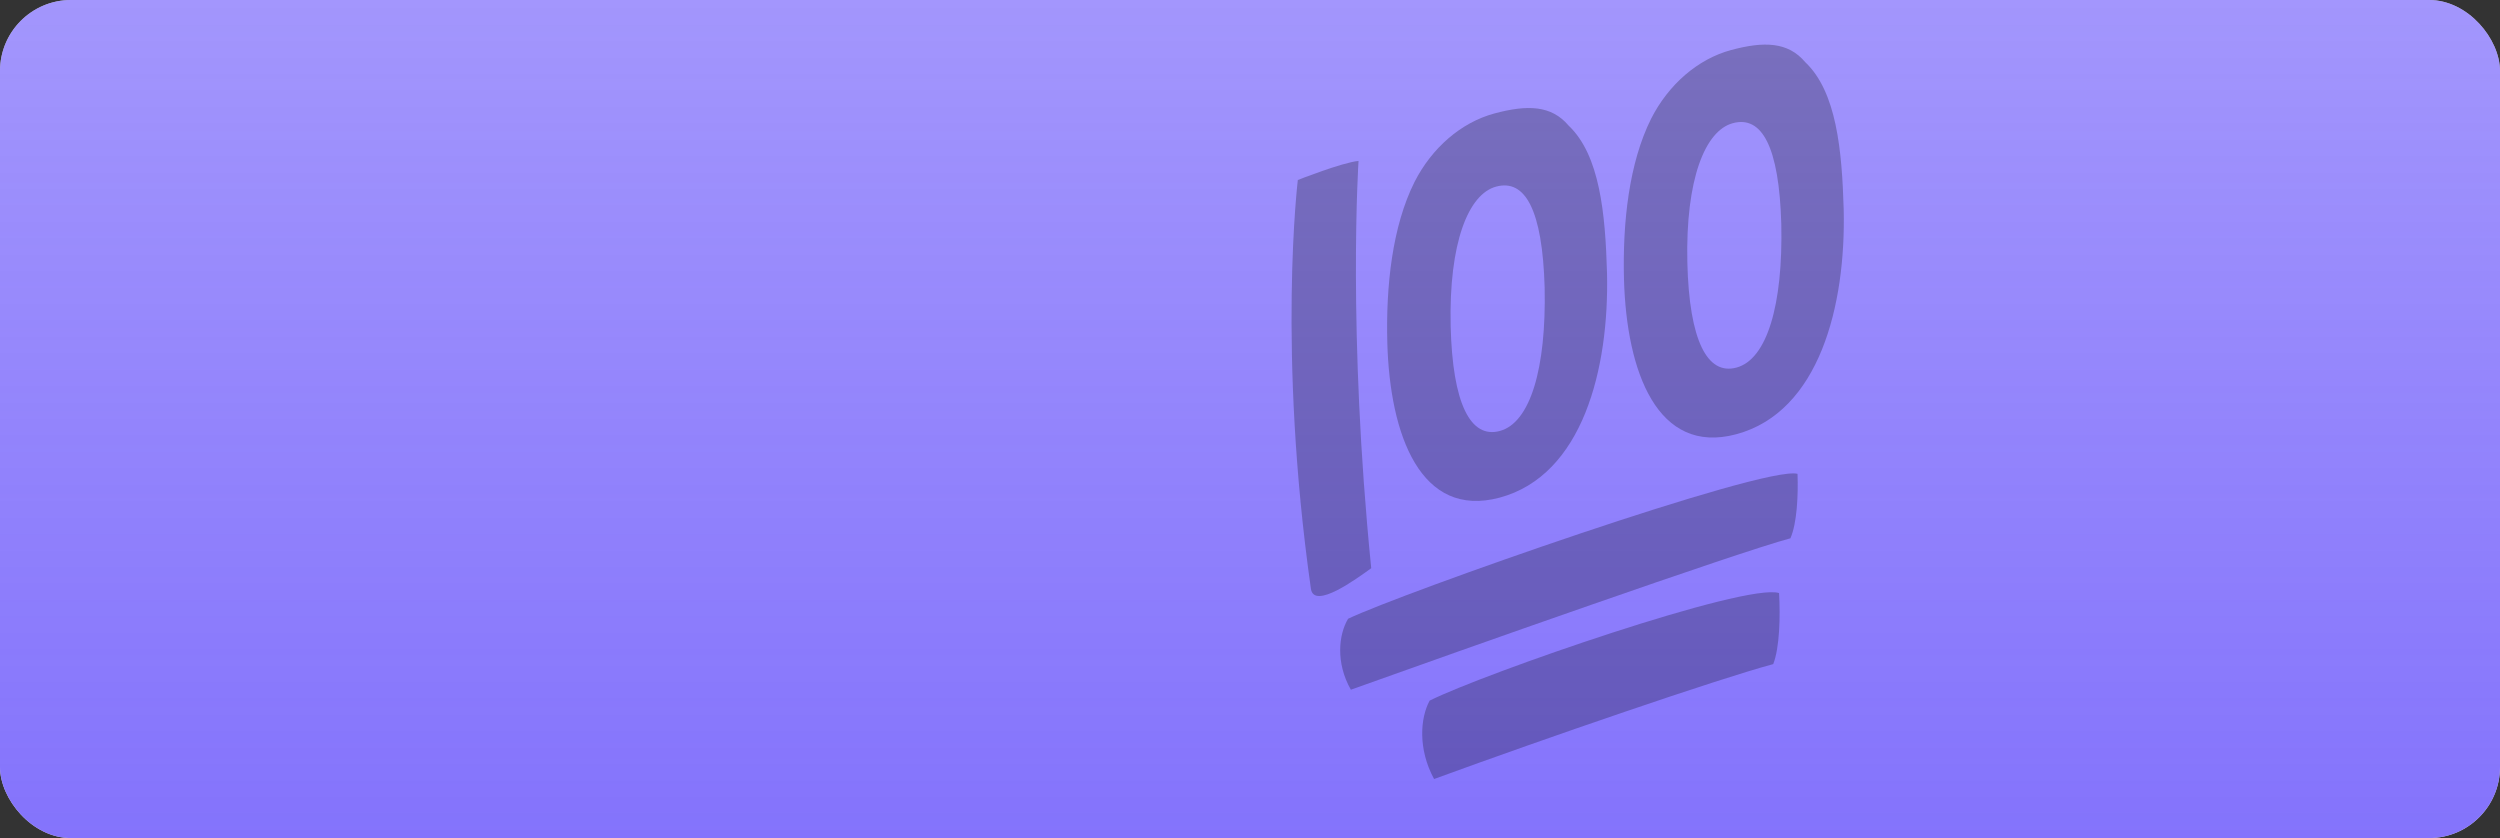
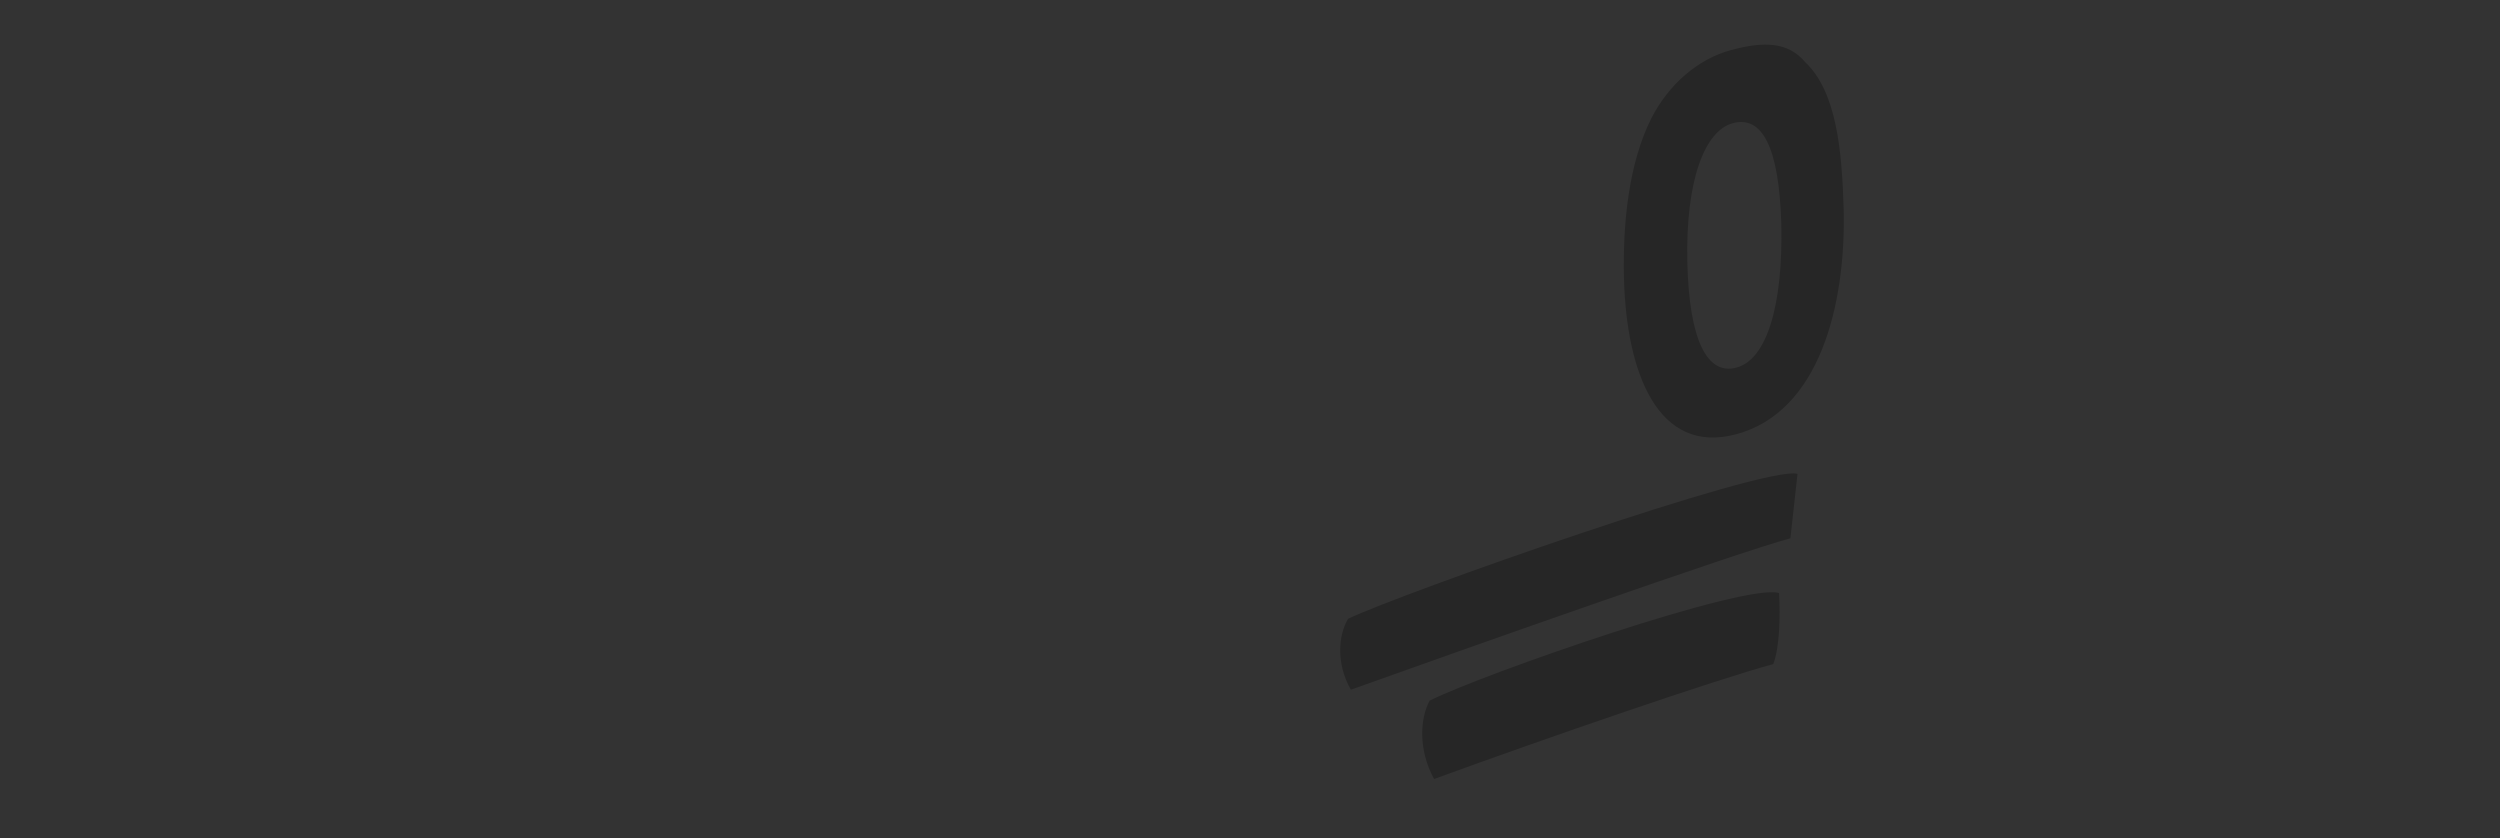
<svg xmlns="http://www.w3.org/2000/svg" width="704" height="236" viewBox="0 0 704 236" fill="none">
  <rect x="0" y="0" width="704" height="236" fill="#333333" stroke="none" />
-   <rect width="704" height="236" rx="20" fill="white" />
-   <rect width="704" height="236" rx="20" fill="url(#paint0_linear_3496_3327)" />
  <g style="mix-blend-mode:overlay">
-     <path d="M365.47 50.684C365.47 50.684 359.637 98.663 369.15 165.788C369.999 171.79 381.991 163.002 386.137 160.004C379.417 93.183 382.563 45.318 382.563 45.318C378.012 45.738 365.47 50.684 365.47 50.684Z" fill="black" fill-opacity="0.25" />
-     <path d="M441.698 35.349C450.515 43.663 452.059 60.174 452.534 76.837C453.176 103.803 445.708 133.86 422.273 140.139C400.116 146.076 391.369 122.647 390.666 96.444C390.248 80.564 392.064 63.762 398.32 51.257C403.175 41.702 411.397 34.476 420.873 31.938C430.092 29.467 436.867 29.627 441.698 35.349ZM408.505 91.826C409.043 113.809 414.133 123.567 422.334 121.369C430.904 119.073 435.467 103.818 434.971 80.927C434.344 59.136 429.518 50.349 421.32 52.546C413.503 54.641 407.98 68.324 408.505 91.826Z" fill="black" fill-opacity="0.25" />
    <path d="M508.346 17.499C517.161 25.805 518.702 42.317 519.185 58.975C519.819 85.943 512.366 116.002 488.926 122.282C466.768 128.22 458.015 104.786 457.313 78.589C456.905 62.7 458.713 45.901 464.974 33.394C469.831 23.857 478.047 16.618 487.527 14.078C496.752 11.606 503.516 11.768 508.346 17.499ZM475.158 73.969C475.694 95.947 480.78 105.712 488.975 103.516C497.563 101.215 502.12 85.952 501.614 63.08C500.985 41.27 496.167 32.488 487.966 34.685C480.155 36.781 474.621 50.468 475.158 73.969Z" fill="black" fill-opacity="0.25" />
-     <path d="M504.18 151.584C488.924 155.672 411.048 183.247 380.404 194.22C376.094 186.676 376.95 178.714 379.623 174.243C394.572 167.062 497.062 130.931 506.181 133.435C506.4 139.505 506.036 147.338 504.18 151.584Z" fill="black" fill-opacity="0.25" />
+     <path d="M504.18 151.584C488.924 155.672 411.048 183.247 380.404 194.22C376.094 186.676 376.95 178.714 379.623 174.243C394.572 167.062 497.062 130.931 506.181 133.435Z" fill="black" fill-opacity="0.25" />
    <path d="M499.343 187.013C483.763 191.188 435.071 207.941 403.837 219.373C399.236 210.917 399.946 202.168 402.59 197.294C417.786 189.695 491.57 164.043 500.986 167.006C501.352 173.717 501.148 182.354 499.343 187.013Z" fill="black" fill-opacity="0.25" />
  </g>
  <defs>
    <linearGradient id="paint0_linear_3496_3327" x1="352" y1="0" x2="352" y2="236" gradientUnits="userSpaceOnUse">
      <stop stop-color="#6550FB" stop-opacity="0.6" />
      <stop offset="1" stop-color="#6550FB" stop-opacity="0.8" />
    </linearGradient>
  </defs>
</svg>